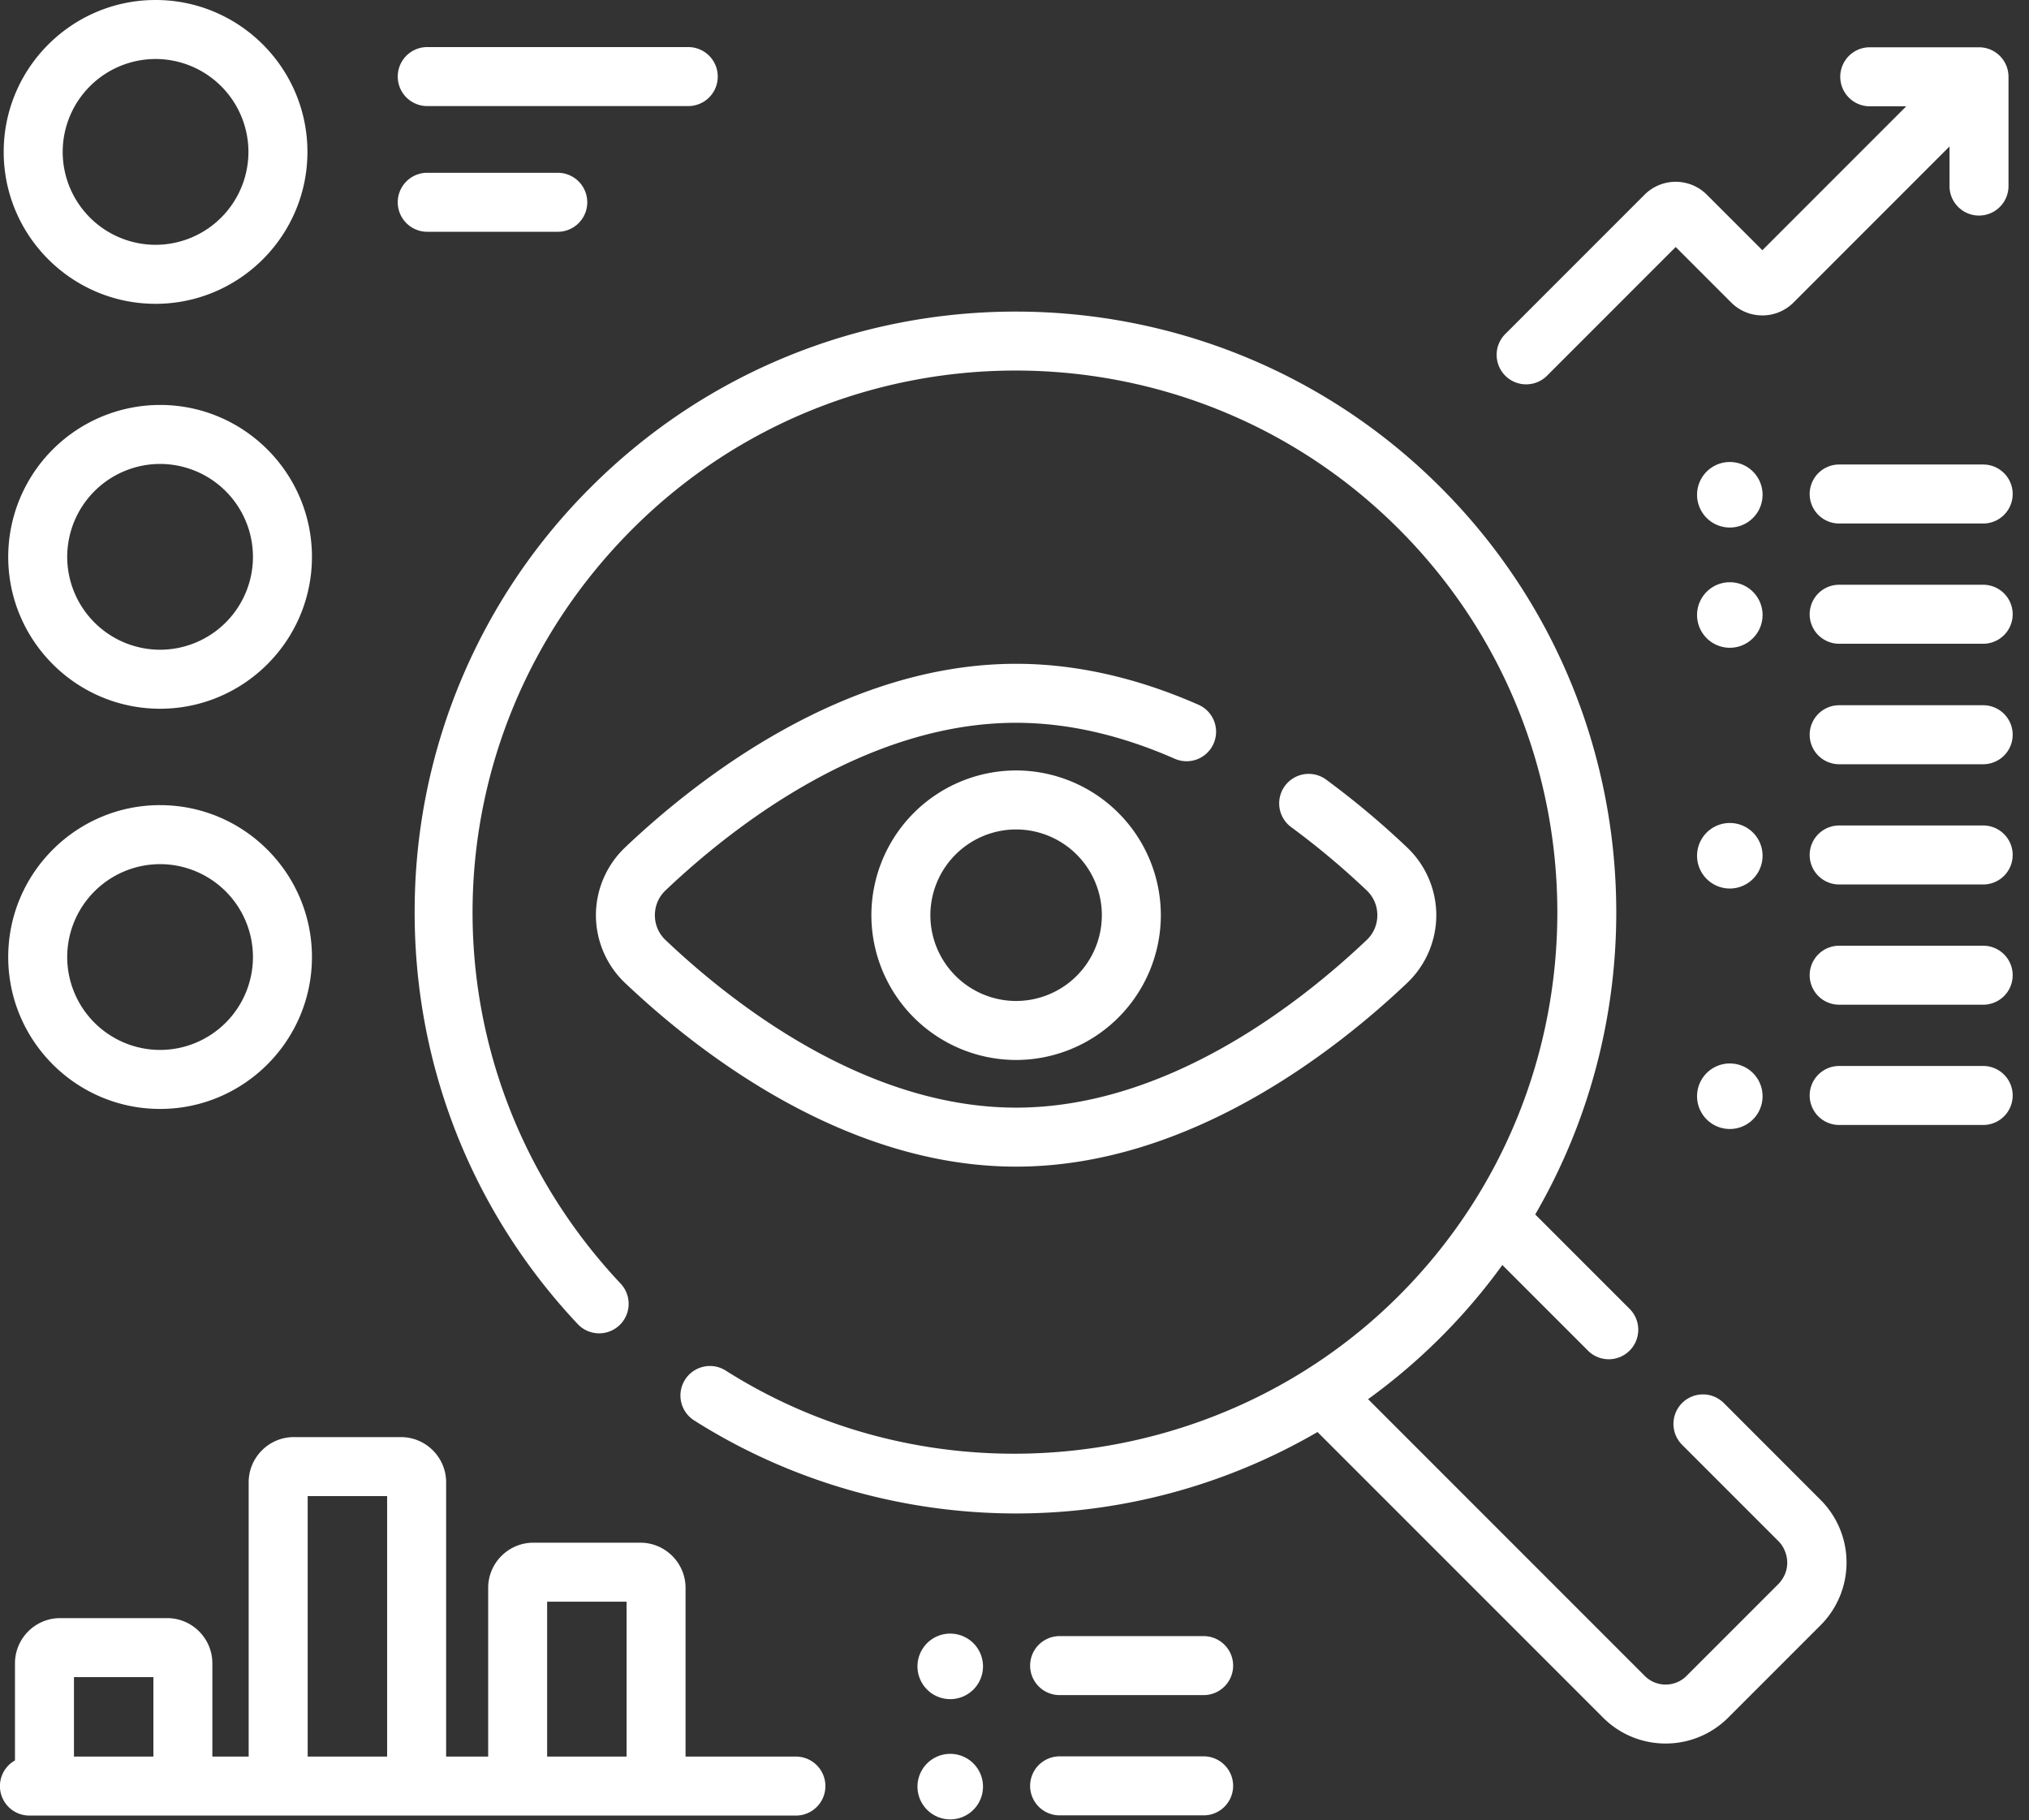
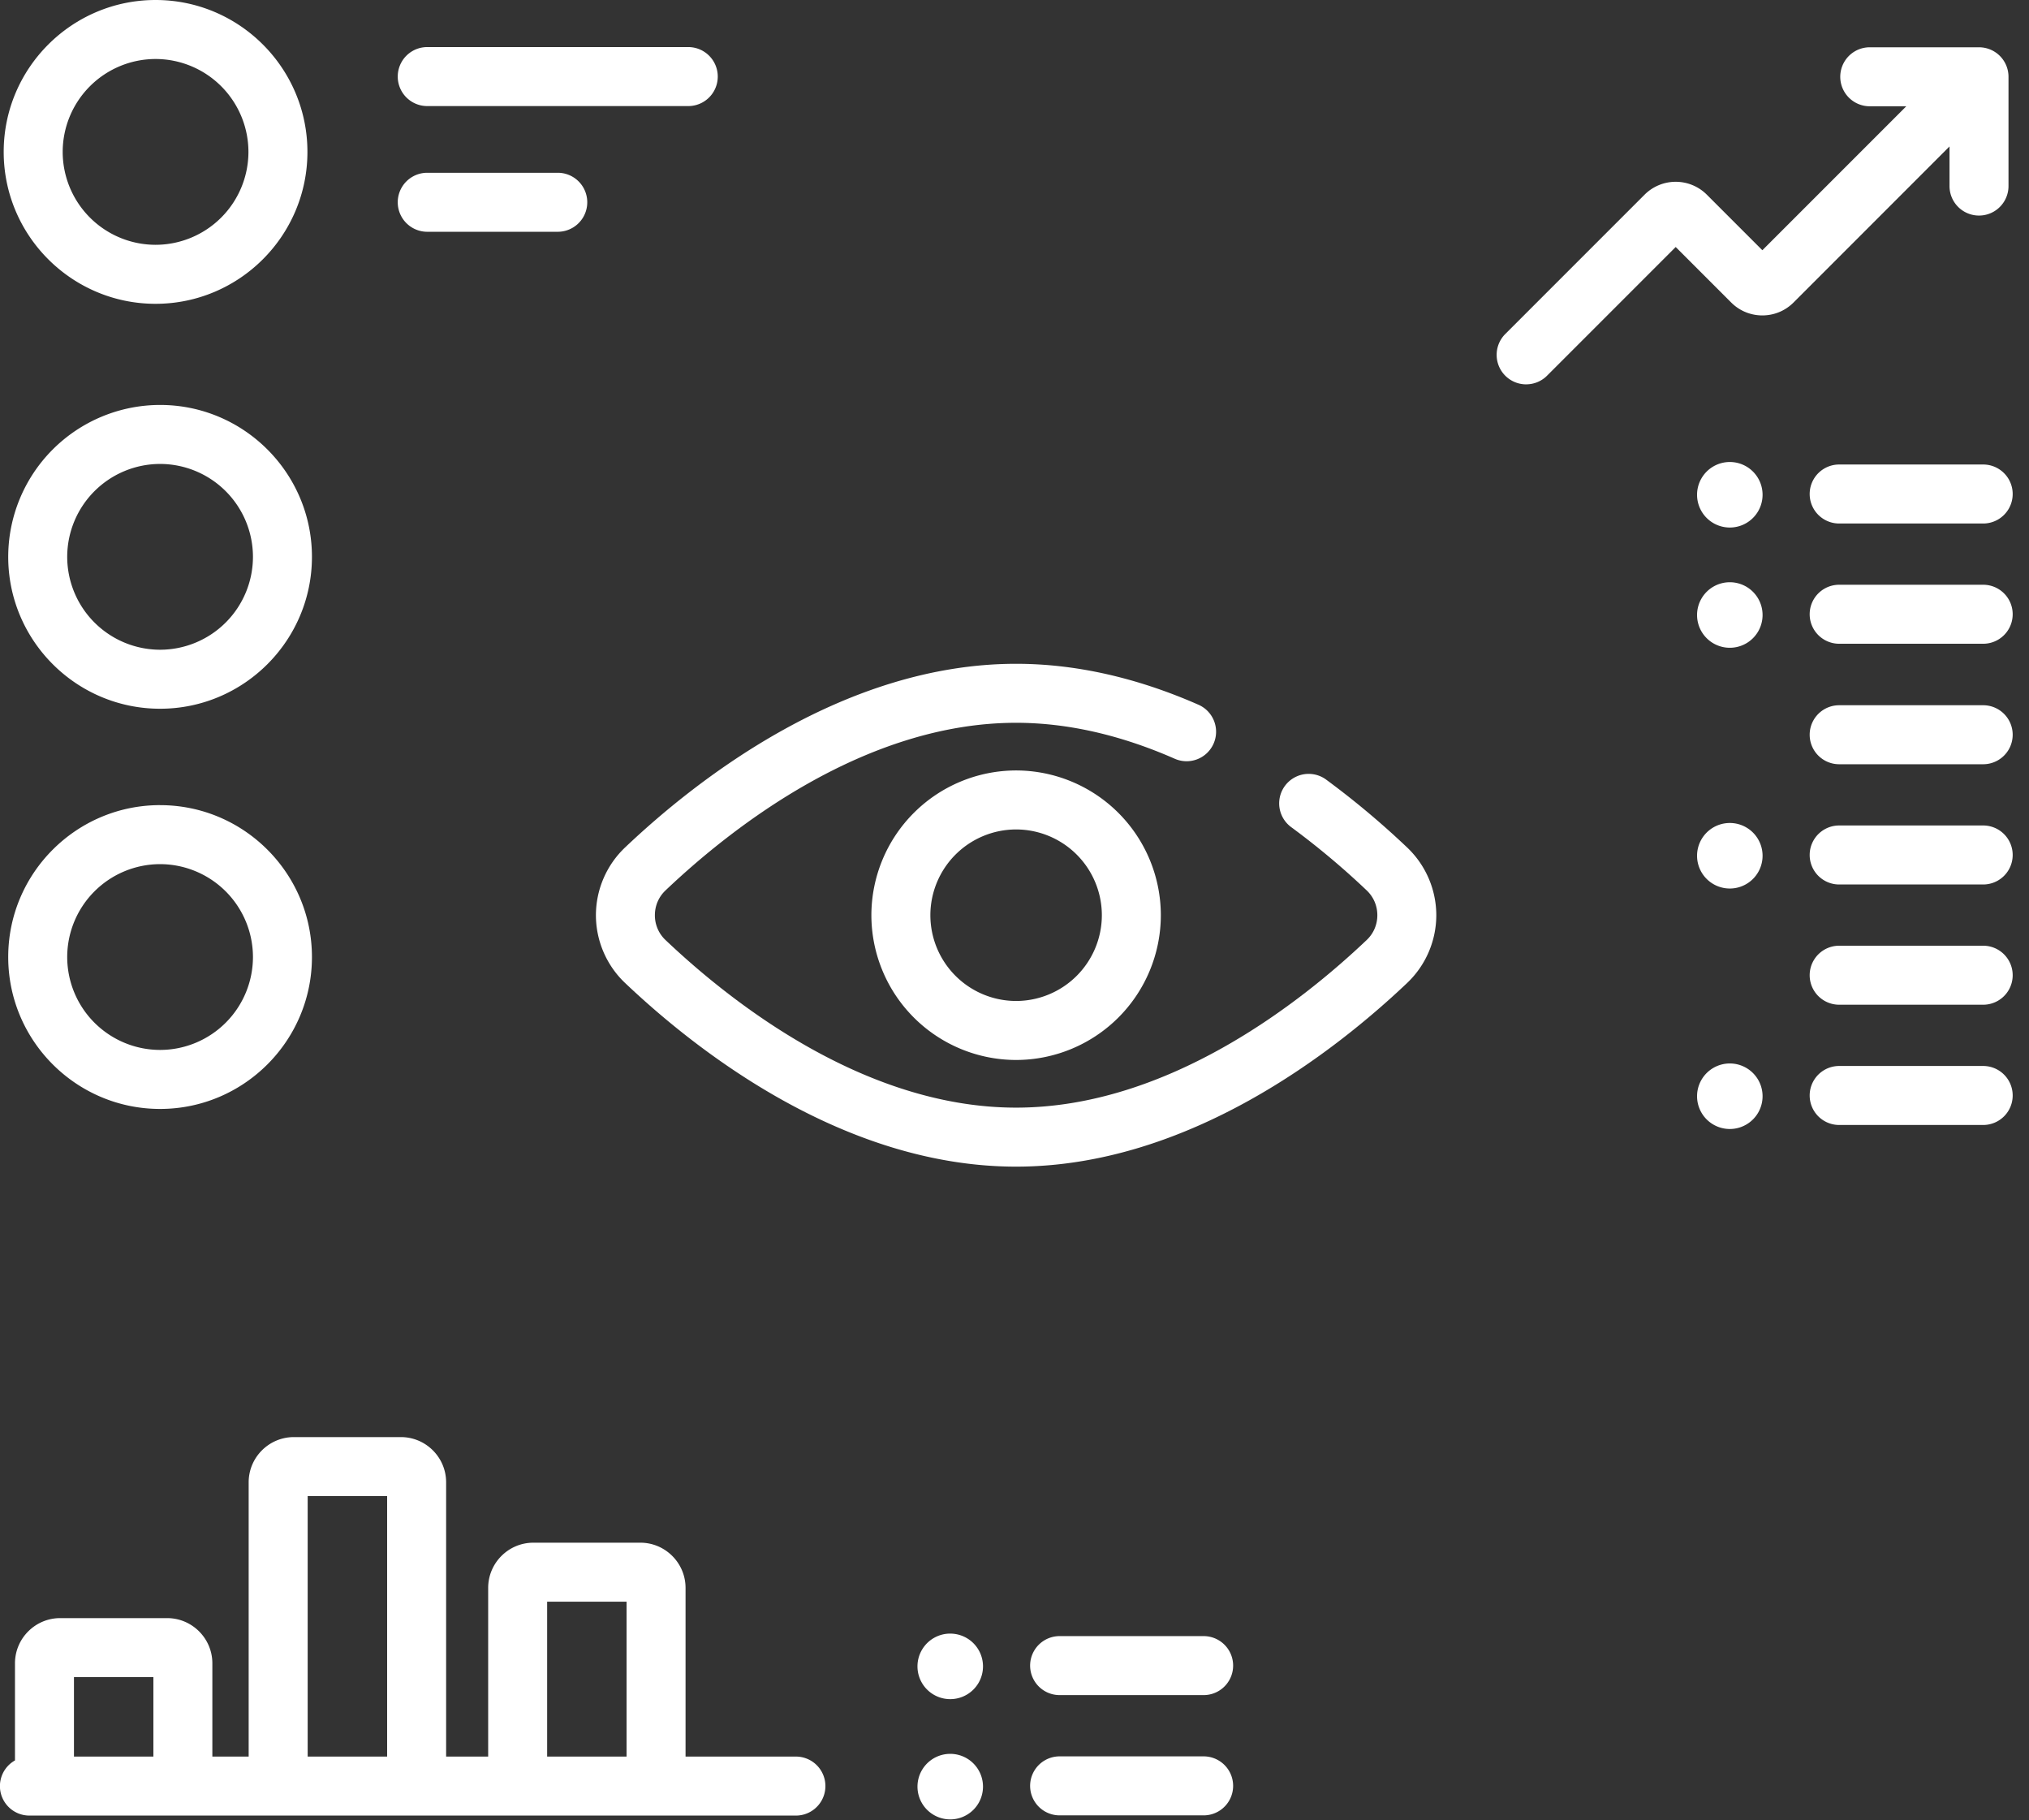
<svg xmlns="http://www.w3.org/2000/svg" width="97" height="87" fill="none">
  <rect width="100%" height="100%" fill="#333333" stroke="none" />
-   <path d="M82.41 67.061a1.41 1.41 0 0 0-1.995 1.994l4.633 4.633c.4.42.639 1.284 0 1.994l-4.422 4.422c-.55.55-1.445.55-1.994 0L65.403 66.875a28.609 28.609 0 0 0 6.42-6.412l4.09 4.09a1.407 1.407 0 0 0 1.994 0 1.41 1.41 0 0 0 0-1.994l-4.513-4.512c6.386-10.993 4.879-25.348-4.525-34.753-11.202-11.202-29.429-11.202-40.63 0a28.578 28.578 0 0 0-8.413 19.909c-.106 7.503 2.666 14.64 7.803 20.094a1.41 1.41 0 0 0 2.053-1.933c-9.663-10.259-9.42-26.105.55-36.076 10.103-10.103 26.54-10.103 36.643 0 10.102 10.103 10.102 26.54 0 36.643-8.505 8.504-22.038 10.01-32.18 3.578a1.41 1.41 0 0 0-1.51 2.382c4.586 2.908 9.96 4.447 15.393 4.447.993 0 1.988-.052 2.98-.155a28.742 28.742 0 0 0 11.428-3.737l13.652 13.651a4.216 4.216 0 0 0 2.99 1.237 4.218 4.218 0 0 0 2.991-1.237l4.422-4.422a4.235 4.235 0 0 0 0-5.981L82.41 67.06z" fill="#fff" />
  <path d="M58.018 35.542a1.41 1.41 0 0 0-.723-1.858c-2.953-1.299-5.886-1.957-8.718-1.957-8.22 0-15.245 5.504-18.701 8.785a4.475 4.475 0 0 0-1.387 3.232c0 1.217.505 2.395 1.387 3.232 3.456 3.28 10.482 8.785 18.7 8.785 8.22 0 15.245-5.504 18.702-8.785a4.474 4.474 0 0 0 1.387-3.232 4.474 4.474 0 0 0-1.388-3.232 40.46 40.46 0 0 0-3.886-3.255 1.41 1.41 0 0 0-1.669 2.273 37.64 37.64 0 0 1 3.614 3.027c.329.312.51.733.51 1.187 0 .453-.181.875-.51 1.186-3.151 2.992-9.52 8.011-16.76 8.011-7.239 0-13.607-5.019-16.759-8.01a1.62 1.62 0 0 1-.509-1.187c0-.454.181-.876.51-1.187 3.15-2.992 9.519-8.01 16.759-8.01 2.439 0 4.99.578 7.582 1.718a1.41 1.41 0 0 0 1.859-.723z" fill="#fff" />
  <path d="M41.658 43.744a6.927 6.927 0 0 0 6.919 6.919 6.927 6.927 0 0 0 6.919-6.92 6.927 6.927 0 0 0-6.92-6.918 6.927 6.927 0 0 0-6.918 6.919zm11.018 0a4.104 4.104 0 0 1-4.1 4.099 4.103 4.103 0 0 1-4.098-4.1 4.103 4.103 0 0 1 4.099-4.098 4.103 4.103 0 0 1 4.099 4.099zM72.961 18.37c.36 0 .722-.137.997-.412l6.152-6.152 2.656 2.656c.82.819 2.153.819 2.974 0L93.2 7v1.893a1.41 1.41 0 1 0 2.82 0V3.67a1.41 1.41 0 0 0-1.41-1.41h-5.223a1.41 1.41 0 1 0 0 2.82h1.746l-6.88 6.88-2.656-2.656a2.105 2.105 0 0 0-2.974 0l-6.66 6.66a1.41 1.41 0 0 0 .998 2.407zM7.437 14.521c4.003 0 7.26-3.257 7.26-7.26C14.698 3.256 11.44 0 7.438 0S.177 3.257.177 7.26c0 4.004 3.257 7.261 7.26 7.261zm0-11.701a4.446 4.446 0 0 1 4.44 4.44 4.446 4.446 0 0 1-4.44 4.441 4.446 4.446 0 0 1-4.44-4.44 4.446 4.446 0 0 1 4.44-4.441zm.216 16.535a7.267 7.267 0 0 0-7.26 7.26c0 4.003 3.256 7.26 7.26 7.26 4.003 0 7.26-3.257 7.26-7.26s-3.257-7.26-7.26-7.26zm0 11.7a4.446 4.446 0 0 1-4.44-4.44 4.446 4.446 0 0 1 4.44-4.44 4.446 4.446 0 0 1 4.44 4.44 4.445 4.445 0 0 1-4.44 4.44zm0 7.427c-4.004 0-7.26 3.257-7.26 7.26 0 4.004 3.256 7.261 7.26 7.261 4.003 0 7.26-3.257 7.26-7.26 0-4.004-3.257-7.26-7.26-7.26zm0 11.701a4.446 4.446 0 0 1-4.44-4.44 4.446 4.446 0 0 1 4.44-4.44 4.446 4.446 0 0 1 4.44 4.44 4.445 4.445 0 0 1-4.44 4.44zM20.426 5.07h12.478a1.41 1.41 0 1 0 0-2.82H20.425a1.41 1.41 0 1 0 0 2.82zm0 6.008h6.239a1.41 1.41 0 1 0 0-2.82h-6.24a1.41 1.41 0 1 0 0 2.82zM94.81 22.202h-6.885a1.41 1.41 0 1 0 0 2.82h6.885a1.41 1.41 0 1 0 0-2.82zm-12.113 3.012a1.566 1.566 0 1 0 0-3.132 1.566 1.566 0 0 0 0 3.132zm12.113 2.735h-6.885a1.41 1.41 0 1 0 0 2.82h6.885a1.41 1.41 0 1 0 0-2.82zm-12.113 3.012a1.566 1.566 0 1 0 0-3.132 1.566 1.566 0 0 0 0 3.132zM57.542 78.2h-6.885a1.41 1.41 0 1 0 0 2.82h6.885a1.41 1.41 0 1 0 0-2.82zm-12.114-.12a1.566 1.566 0 1 0 0 3.133 1.566 1.566 0 0 0 0-3.132zm12.114 5.868h-6.885a1.41 1.41 0 1 0 0 2.82h6.885a1.41 1.41 0 1 0 0-2.82zM45.428 86.96a1.566 1.566 0 1 0 0-3.132 1.566 1.566 0 0 0 0 3.132zM94.81 33.708h-6.885a1.41 1.41 0 1 0 0 2.82h6.885a1.41 1.41 0 1 0 0-2.82zm0 5.747h-6.885a1.41 1.41 0 1 0 0 2.82h6.885a1.41 1.41 0 1 0 0-2.82zm-12.113 3.013a1.566 1.566 0 1 0 0-3.132 1.566 1.566 0 0 0 0 3.132zm12.113 2.734h-6.885a1.41 1.41 0 1 0 0 2.82h6.885a1.41 1.41 0 1 0 0-2.82zm0 5.748h-6.885a1.41 1.41 0 1 0 0 2.82h6.885a1.41 1.41 0 1 0 0-2.82zm-12.113-.12a1.566 1.566 0 1 0 0 3.132 1.566 1.566 0 0 0 0-3.132zM38.05 83.958h-5.276v-8.061c0-1.192-.97-2.162-2.162-2.162H25.5c-1.192 0-2.162.97-2.162 2.162v8.061h-2.01V70.85c0-1.192-.97-2.162-2.162-2.162H14.05c-1.192 0-2.162.97-2.162 2.162v13.108h-1.736v-4.456c0-1.192-.97-2.162-2.162-2.162H2.878c-1.192 0-2.162.97-2.162 2.162v4.64a1.408 1.408 0 0 0 .694 2.636h36.64a1.41 1.41 0 1 0 0-2.82zm-11.893-7.403h3.797v7.403h-3.797v-7.403zm-11.448-5.047h3.798v12.45h-3.798v-12.45zM3.536 80.16h3.797v3.798H3.536V80.16z" fill="#fff" />
</svg>